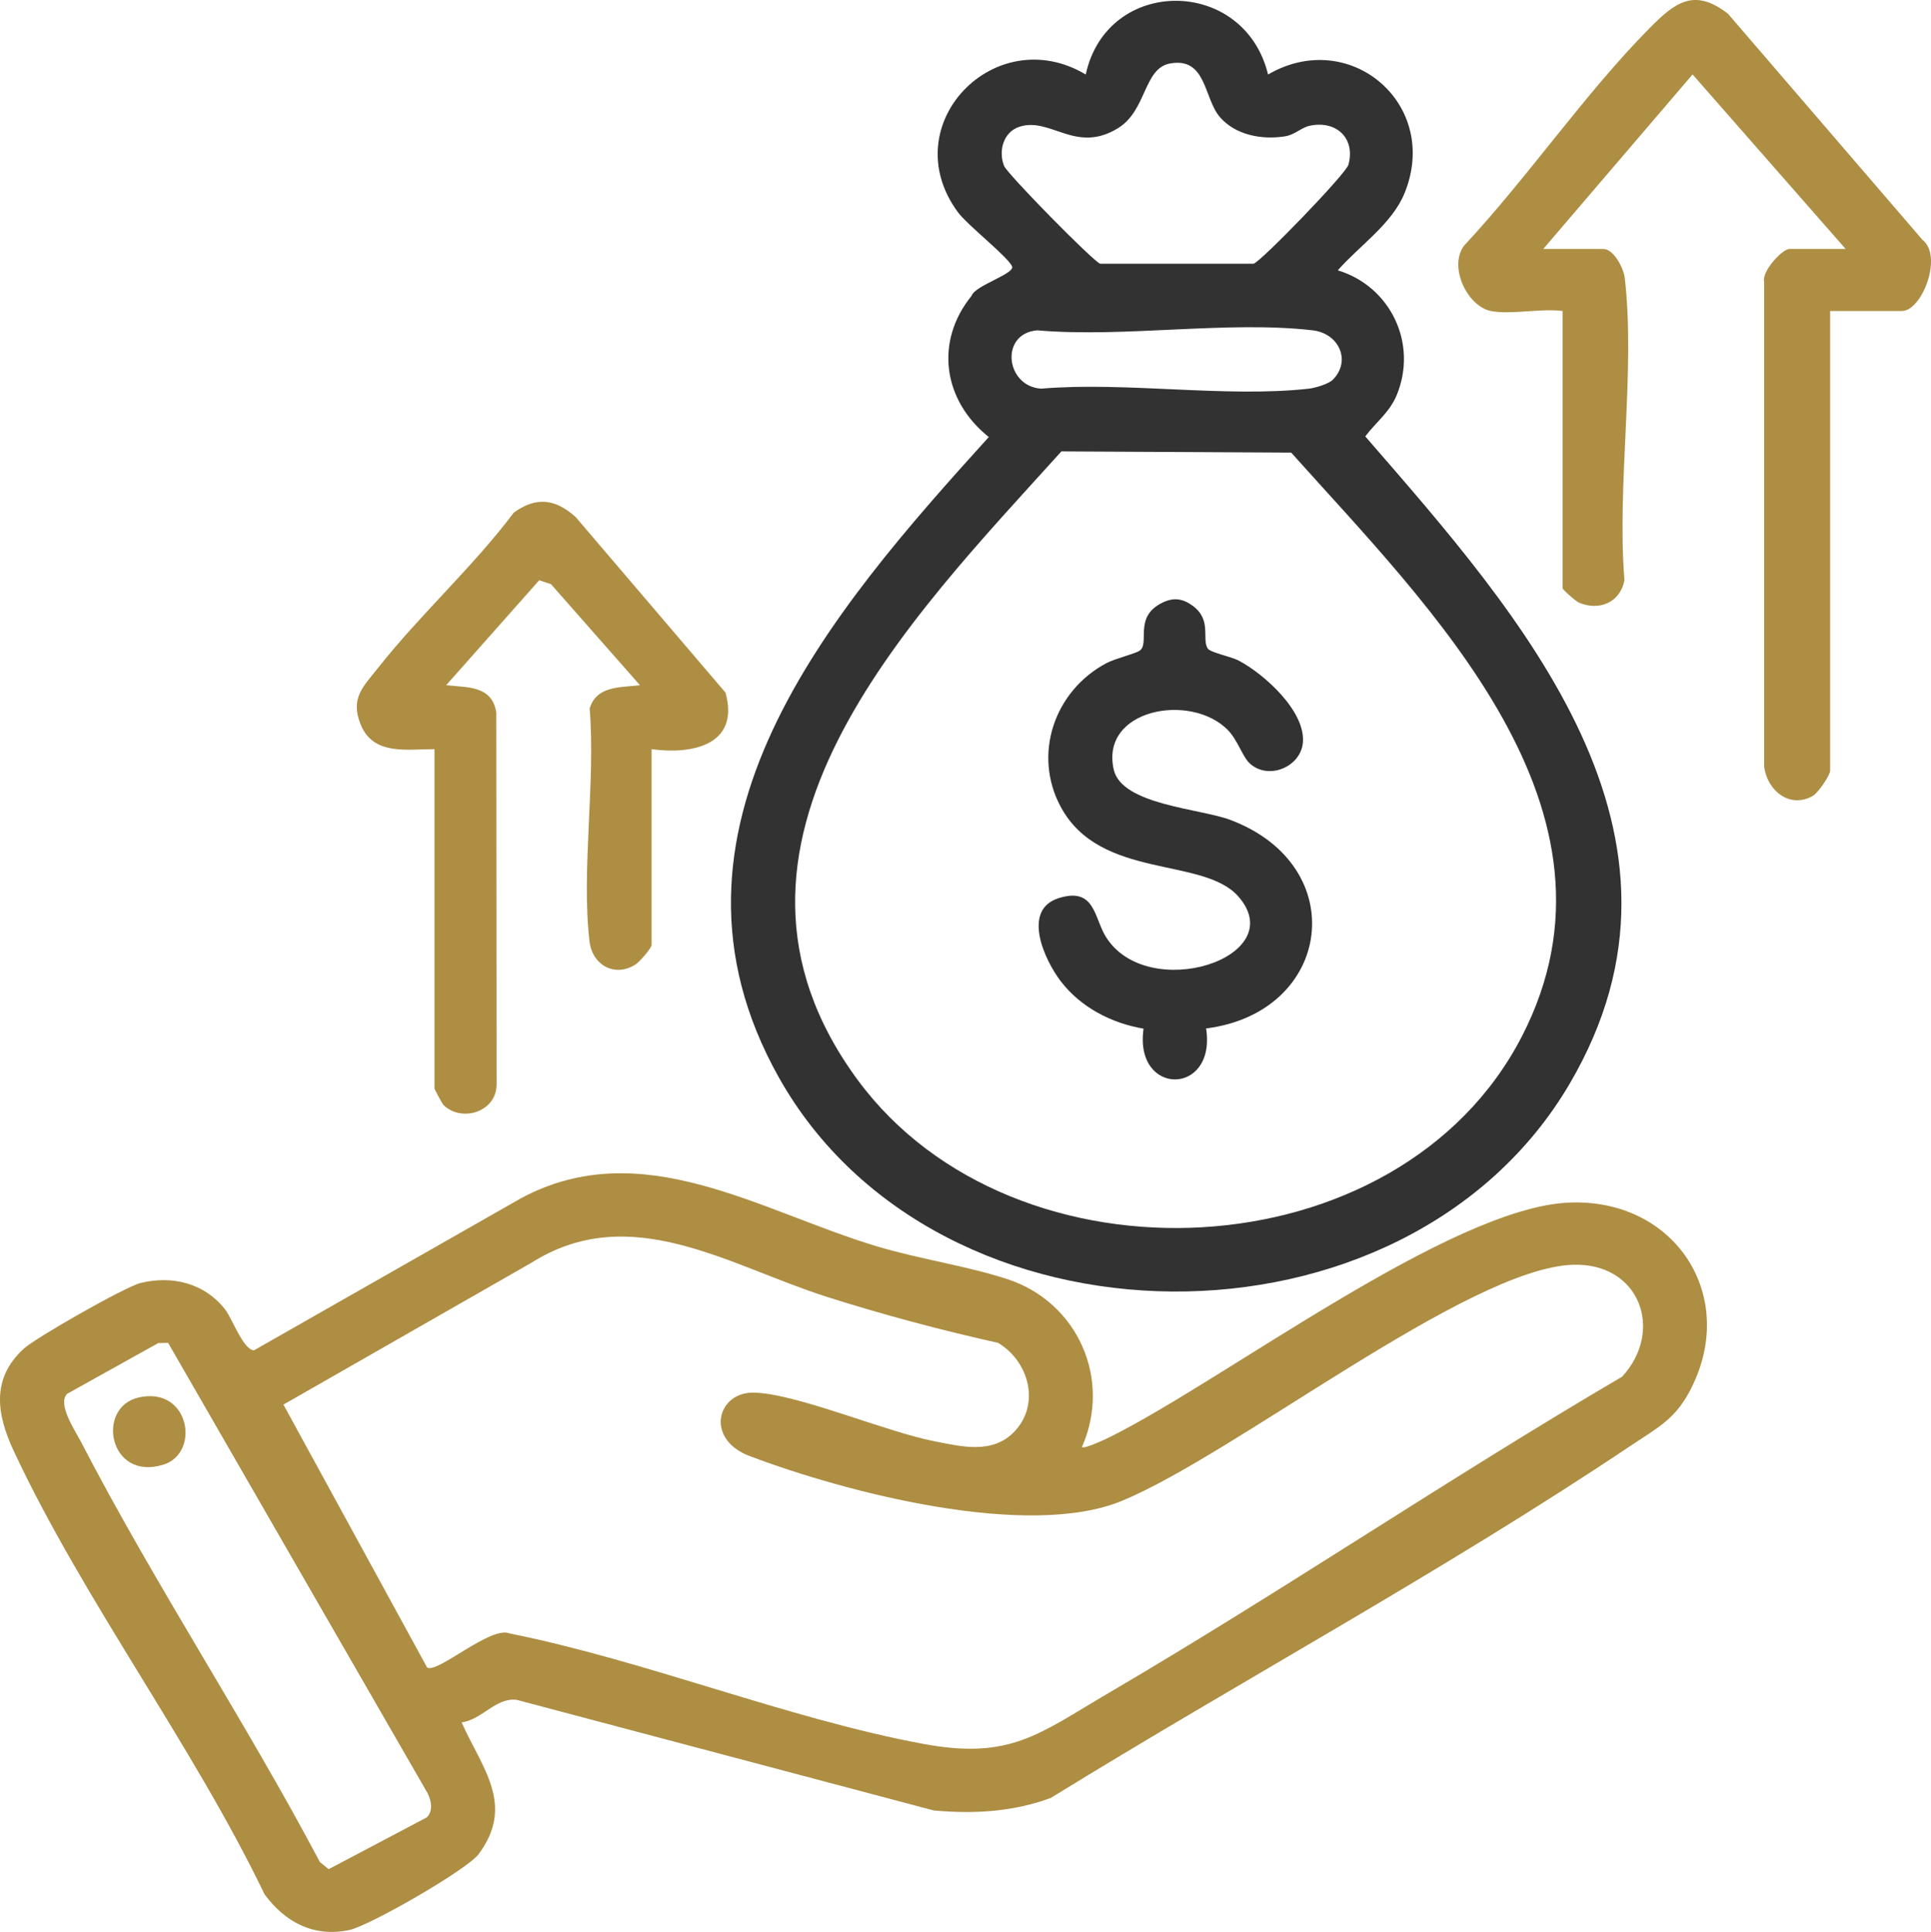
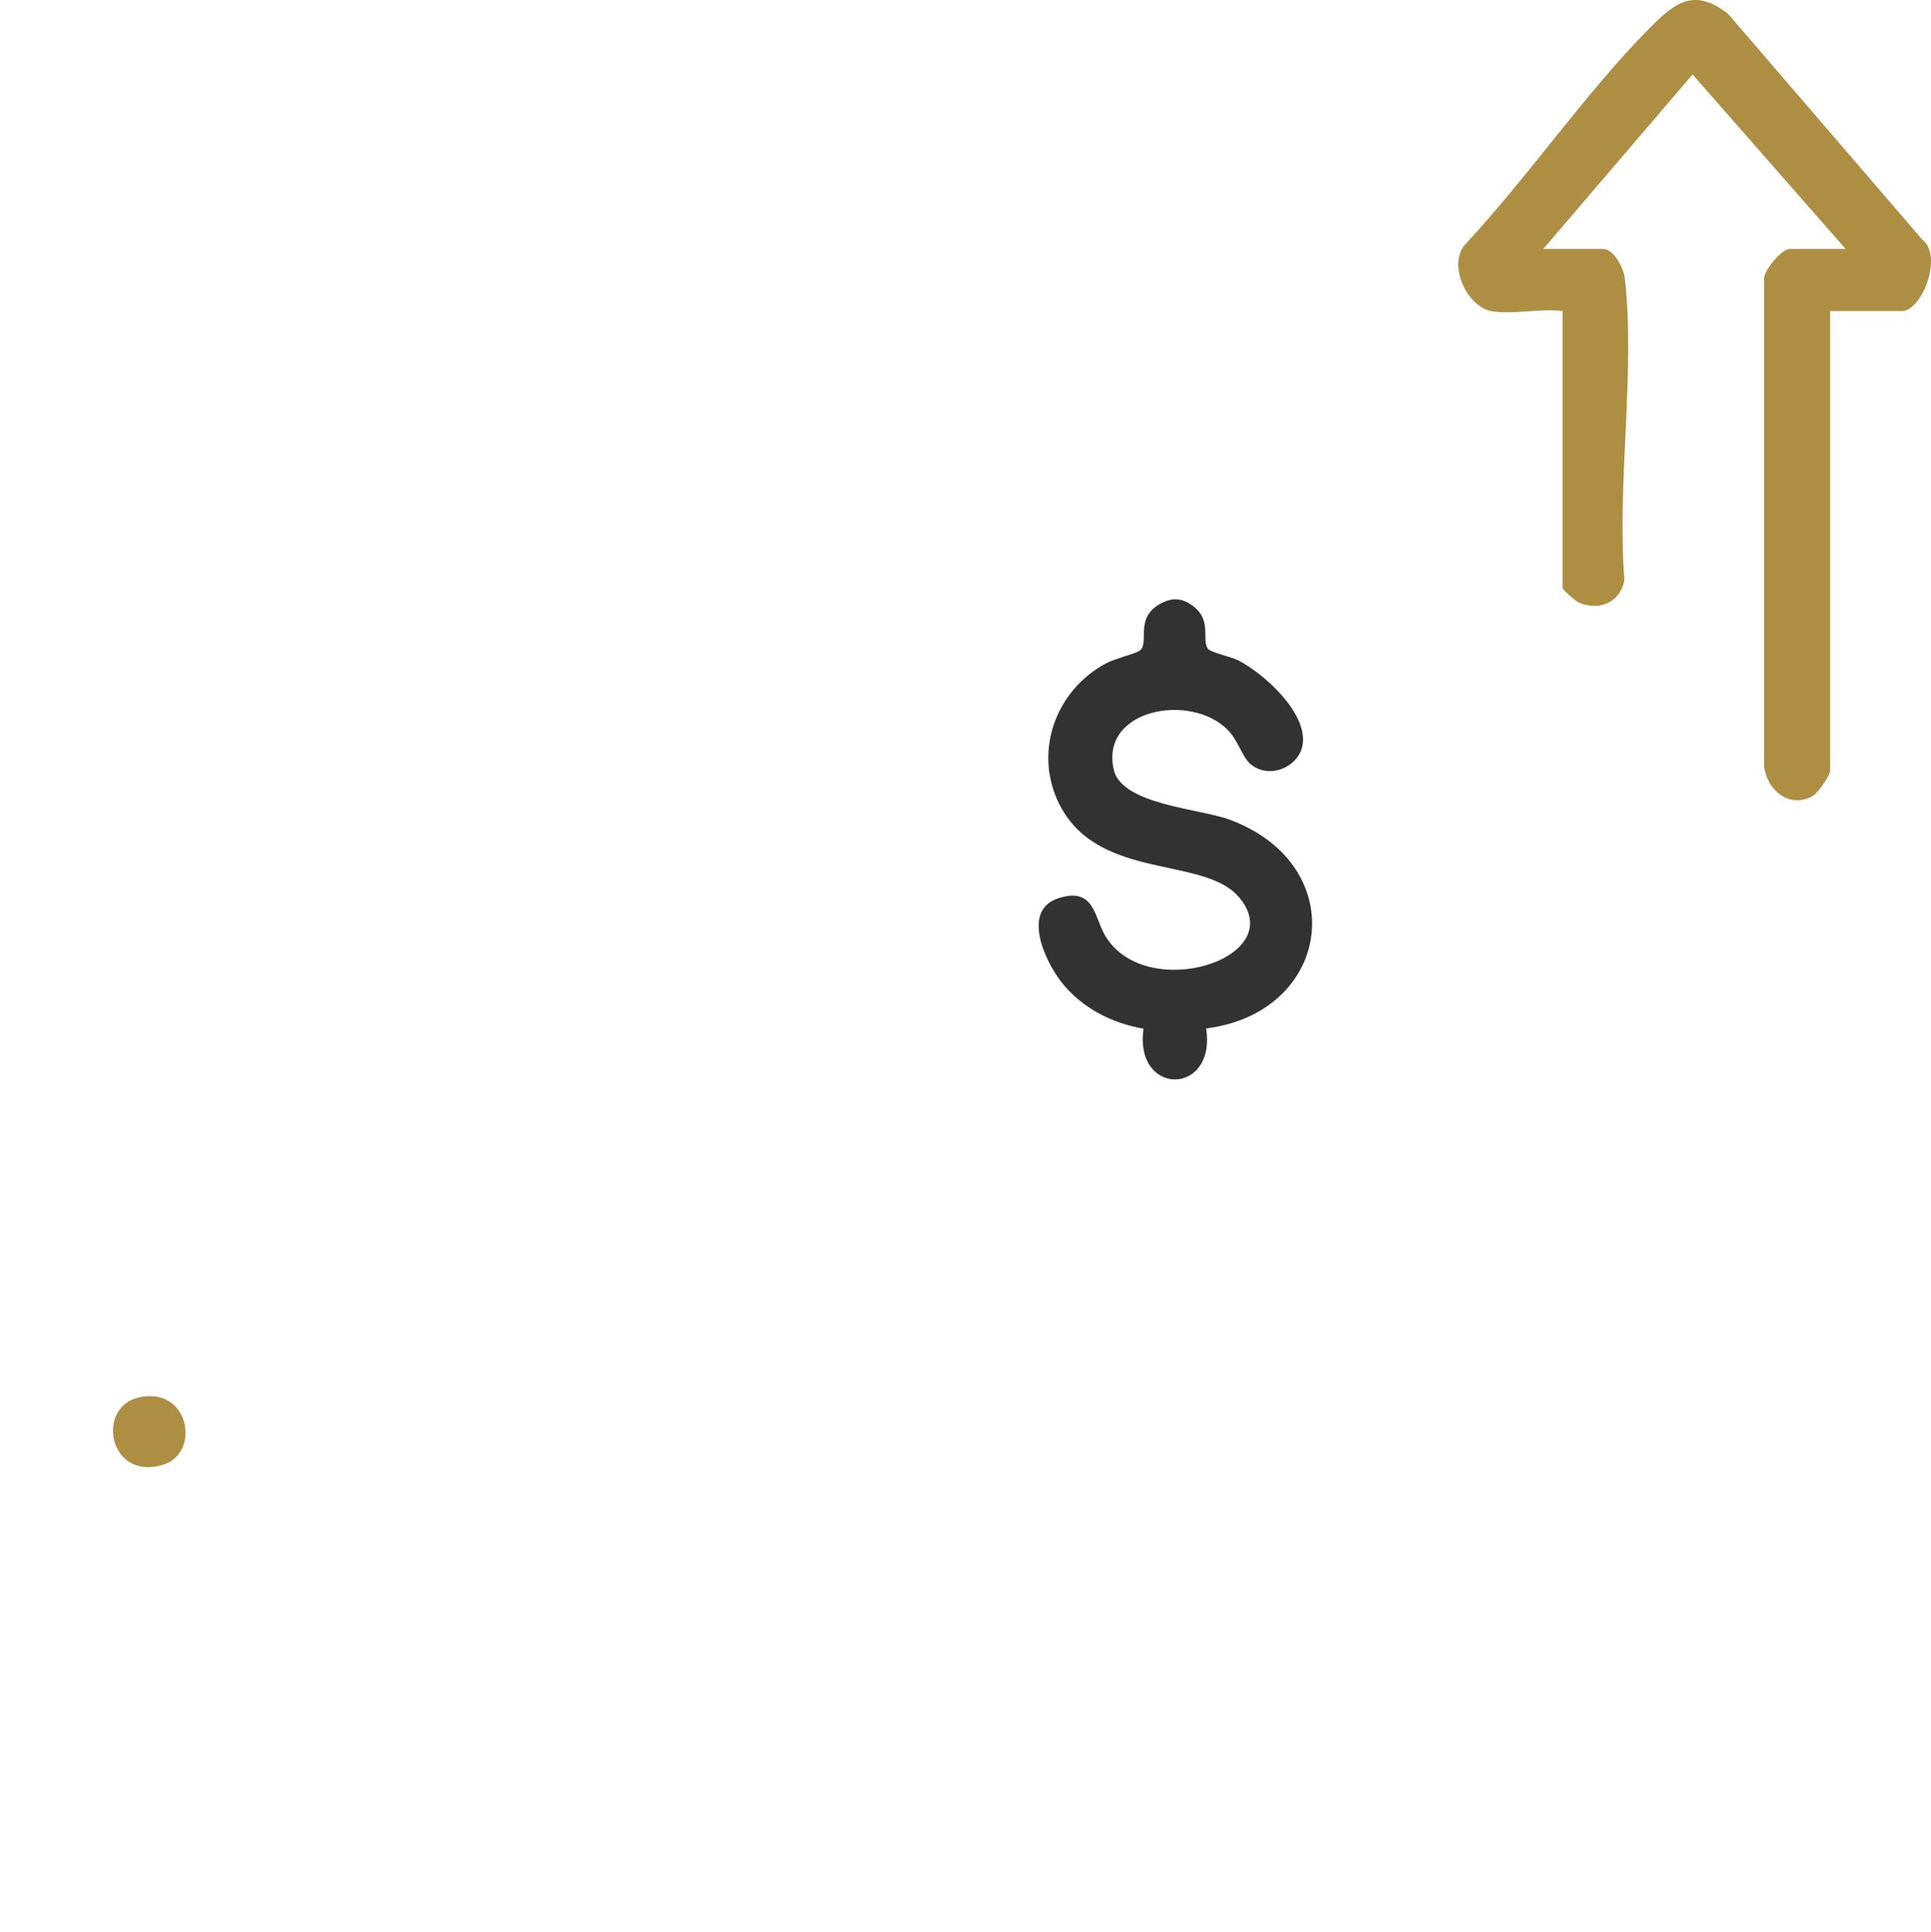
<svg xmlns="http://www.w3.org/2000/svg" id="Layer_1" width="196.183" height="196.252" viewBox="0 0 196.183 196.252">
  <defs>
    <style> .cls-1 { fill: #323232; } .cls-2 { fill: #ad8e43; } </style>
  </defs>
-   <path class="cls-2" d="M109.92,146.997c.239.242,2.551-.868,3.025-1.106,11.745-5.907,34.401-23.153,46.384-23.722,10.918-.518,17.515,9.685,12.243,19.329-1.503,2.749-3.288,3.612-5.758,5.271-18.89,12.681-39.663,23.916-59.052,35.871-3.835,1.427-7.837,1.645-11.899,1.274l-42.369-11.236c-2.136-.254-3.513,2.016-5.596,2.291,2.071,4.647,5.447,8.345,1.747,13.361-1.193,1.617-11.12,7.3-13.145,7.728-3.616.764-6.526-.776-8.625-3.63-7.298-15.164-18.423-29.938-25.477-45.026-1.728-3.696-2.336-7.347,1.032-10.407,1.243-1.129,10.303-6.287,11.849-6.663,3.25-.791,6.508.026,8.591,2.686.715.912,1.867,4.157,2.943,4.151l27.121-15.446c12.27-6.59,24.288,1.335,36.2,4.9,4.266,1.277,9.176,1.996,13.222,3.321,7.116,2.33,10.622,10.134,7.564,17.053h0ZM43.401,169.403c1.05.612,6.465-4.271,8.367-3.472,13.885,2.785,28.195,8.643,41.988,11.214,8.896,1.658,11.762-.992,18.887-5.167,17.603-10.316,34.554-21.806,52.161-32.128,4.315-4.692,1.781-11.625-5.044-11.367-10.659.404-34.252,19.217-45.761,23.975-9.615,3.975-28.198-.881-37.868-4.559-4.533-1.724-3.292-6.524.486-6.43,4.355.108,13.294,3.963,18.331,4.944,2.721.529,5.867,1.348,8.097-.97,2.692-2.8,1.486-7.157-1.643-9.029-5.866-1.312-11.661-2.851-17.386-4.671-9.956-3.165-19.948-9.843-30.036-3.46l-25.184,14.403,14.604,26.718h0ZM6.827,141.585c-1.041,1.037.806,3.735,1.405,4.891,7.446,14.385,16.671,28.328,24.271,42.685l.891.717,9.964-5.258c.67-.658.467-1.688.083-2.458l-26.36-45.748-.998.021-9.254,5.151h0Z" />
-   <path class="cls-1" d="M128.831,7.569c8.322-4.846,17.566,3.057,13.853,12.086-1.281,3.116-4.595,5.322-6.768,7.806,5.357,1.629,8.151,7.434,5.984,12.68-.723,1.751-2.121,2.761-3.193,4.191,15.86,18.267,35.642,40.424,20.763,65.763-16.667,28.384-64.193,28.108-80.341-.644-14.081-25.071,5.297-47.349,21.329-65.056-4.651-3.701-5.524-9.697-1.741-14.352.316-1.03,4.404-2.231,4.108-2.973-.38-.954-4.529-4.185-5.51-5.52-6.519-8.866,3.79-19.477,12.993-13.981,2.167-10.015,16.106-9.951,18.522-0h0ZM118.874,6.448c-2.702.488-2.351,4.761-5.28,6.568-4.294,2.649-6.85-1.145-9.998-.148-1.651.522-2.186,2.448-1.588,3.976.325.831,9.095,9.745,9.763,9.944h15.594c.757-.225,9.381-9.12,9.633-10.059.735-2.728-1.275-4.531-3.951-3.952-.835.181-1.488.908-2.473,1.068-2.334.381-5.057-.106-6.649-1.968-1.635-1.912-1.341-6.099-5.051-5.428h0ZM135.41,38.574c1.883-1.891.655-4.704-2.047-5.018-8.631-1.005-19.143.773-27.981.001-3.837.317-3.224,5.701.393,5.924,8.627-.728,18.753.942,27.195.002.653-.073,2.007-.473,2.441-.909h0ZM107.834,45.855c-15.43,17.087-38.28,39.984-20.693,63.856,15.9,21.582,55.02,19.79,67.491-4.455,11.835-23.01-9.367-43.526-23.451-59.279l-23.346-.122h0Z" />
  <path class="cls-2" d="M151.472,31.594c-2.4-.477-4.34-4.511-2.715-6.655,6.447-6.896,12.274-15.459,18.858-22.104,2.562-2.586,4.507-4.105,7.945-1.434l19.764,22.971c2.101,1.65-.058,7.221-2.101,7.221h-7.287v46.674c0,.505-1.236,2.286-1.751,2.579-2.371,1.348-4.643-.547-4.953-2.964l-0-49.252c-.28-1.042,1.837-3.339,2.569-3.339h5.711l-15.553-17.73-15.169,17.73h6.105c1.043,0,2.055,1.92,2.175,2.946,1.101,9.456-.82,21.023-.032,30.707-.435,2.24-2.518,3.147-4.604,2.284-.336-.139-1.675-1.328-1.675-1.473v-28.162c-2.155-.293-5.276.4-7.287,0h0Z" />
-   <path class="cls-2" d="M66.198,76.102v19.891c0,.317-1.198,1.691-1.59,1.952-2.091,1.387-4.437.132-4.72-2.337-.839-7.3.634-16.158.019-23.631.697-2.344,3.143-2.124,5.109-2.371l-9.037-10.264-1.199-.397-9.454,10.661c2.168.247,4.662.014,5.095,2.778l.032,37.797c-.028,2.801-3.579,3.869-5.415,2.05-.096-.095-.896-1.57-.896-1.664v-34.464c-2.781-.009-6.234.683-7.511-2.53-1.06-2.667.257-3.8,1.795-5.746,4.301-5.443,9.593-10.199,13.78-15.76,2.295-1.645,4.213-1.392,6.271.446l15.234,17.849c1.458,5.279-3.297,6.316-7.512,5.742h0Z" />
  <path class="cls-2" d="M14.095,141.961c5.174-1.166,6.306,5.652,2.498,6.829-5.535,1.712-6.888-5.84-2.498-6.829Z" />
  <path class="cls-1" d="M126.975,77.554c-.757-.692-1.223-2.394-2.271-3.437-3.798-3.779-12.955-2.072-11.55,4.069.818,3.575,8.768,3.949,11.834,5.1,12.424,4.666,10.371,19.564-2.451,21.189,1.061,6.872-7.339,6.928-6.355.023-3.267-.561-6.362-2.157-8.396-4.798-1.667-2.163-3.999-7.248-.252-8.454,3.711-1.195,3.619,1.978,4.806,3.901,4.218,6.83,18.857,2.149,13.501-4.048-3.557-4.115-14.032-1.673-18.062-9.115-2.885-5.326-.673-11.803,4.629-14.618.904-.48,3.042-.981,3.426-1.301.971-.808-.658-3.424,2.26-4.842,1.131-.55,2.046-.435,3.059.3,2.009,1.458.912,3.374,1.548,4.357.264.407,2.379.825,3.12,1.212,2.588,1.354,6.869,5.175,6.545,8.384-.246,2.438-3.494,3.811-5.391,2.078h0Z" />
</svg>